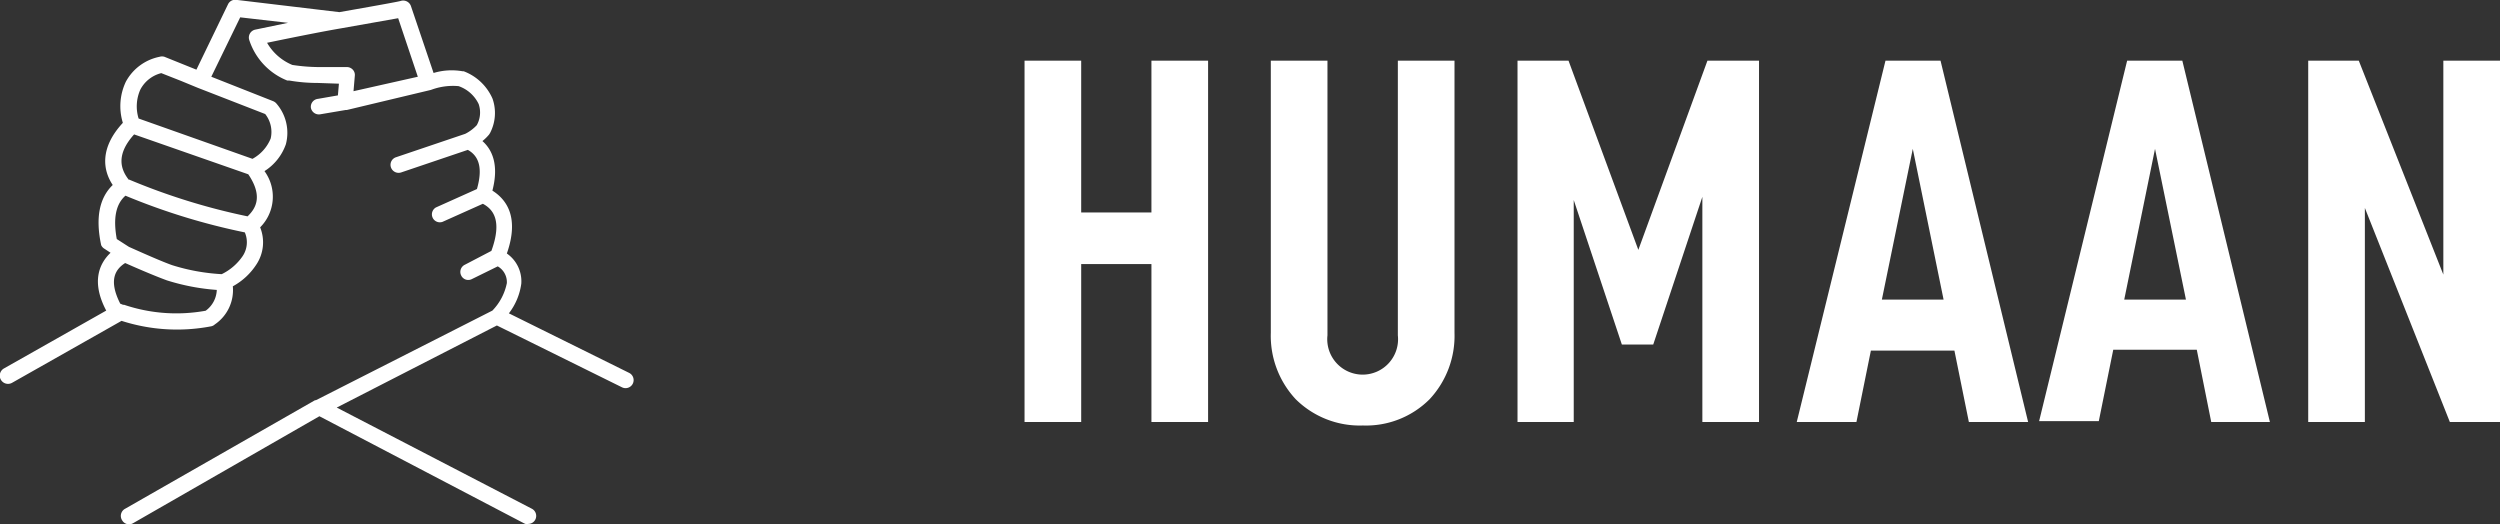
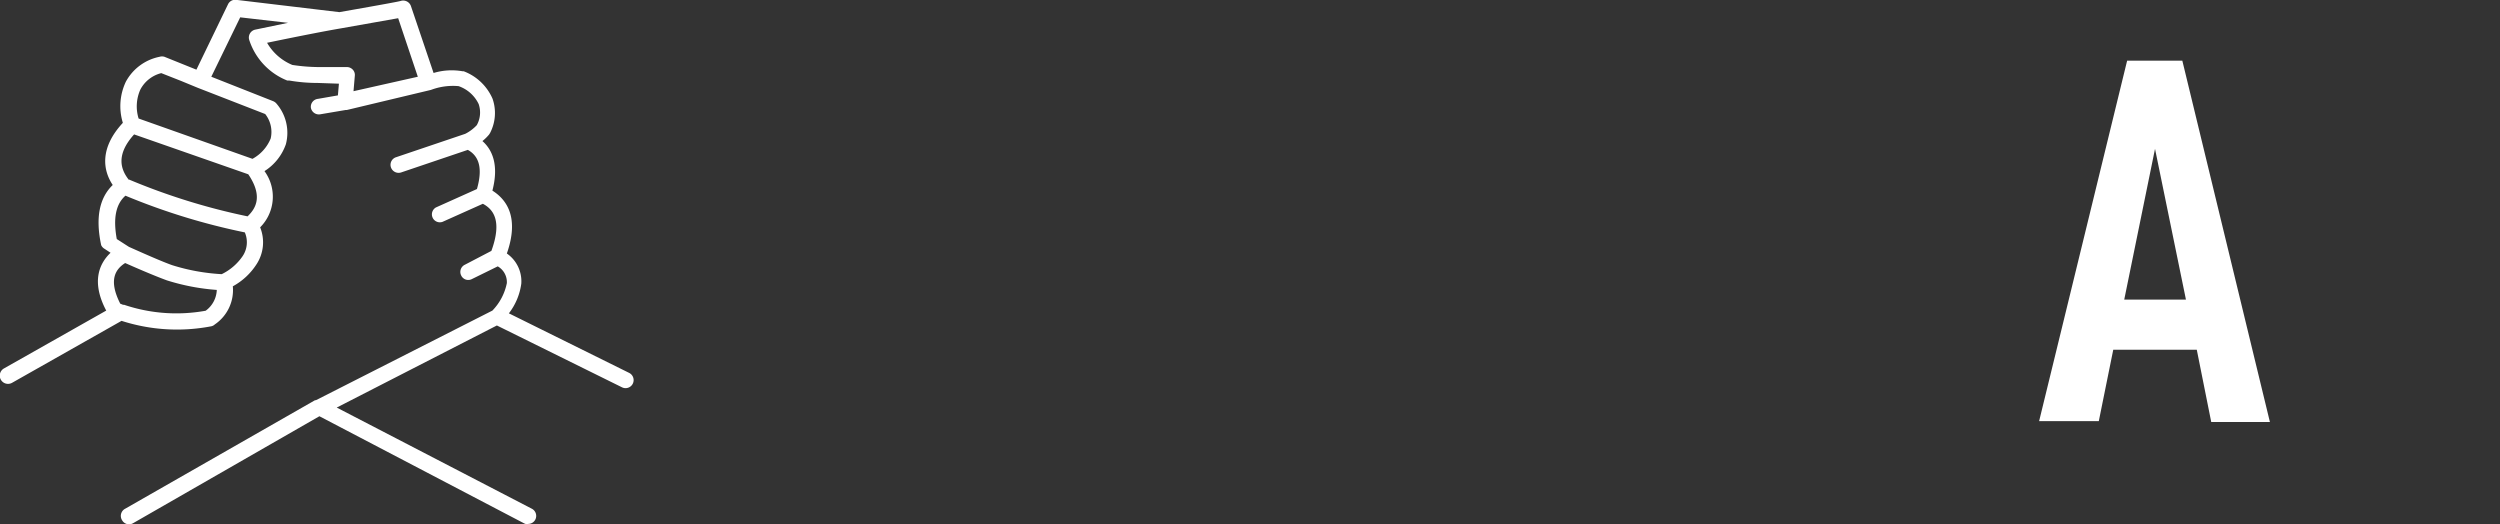
<svg xmlns="http://www.w3.org/2000/svg" viewBox="0 0 172.98 36.27">
  <rect x="0" y="0" width="172.98" height="36.27" fill="#333333" stroke="none" />
  <defs>
    <style>.cls-1{fill:#fff;}</style>
  </defs>
  <title>human-nl</title>
  <g id="Layer_2" data-name="Layer 2">
    <g id="Layer_1-2" data-name="Layer 1">
-       <path class="cls-1" d="M79.67,30V19.07H74.81V30H70.89V5h3.92v10.5h4.86V5h3.92V30Z" transform="translate(0 -0.8)" />
-       <path class="cls-1" d="M98.92,28.42a6.21,6.21,0,0,1-4.62,1.82,6.29,6.29,0,0,1-4.65-1.82,6.43,6.43,0,0,1-1.72-4.59V5h3.92V24a2.45,2.45,0,1,0,4.87,0V5h3.92V23.83A6.43,6.43,0,0,1,98.92,28.42Z" transform="translate(0 -0.8)" />
-       <path class="cls-1" d="M117.79,30V14.42l-3.4,10.22h-2.17l-3.33-10V30H105V5h3.53l4.83,13.09L118.14,5h3.57V30Z" transform="translate(0 -0.8)" />
-       <path class="cls-1" d="M136.23,30l-1-4.94h-5.78l-1,4.94h-4.13L130.46,5h3.81L140.33,30Zm-3.88-18.9-2.14,10.43h4.27Z" transform="translate(0 -0.8)" />
      <path class="cls-1" d="M153,30,152,25h-5.78l-1,4.94h-4.13L147.18,5H151L157.06,30Zm-3.89-18.9-2.13,10.43h4.27Z" transform="translate(0 -0.8)" />
-       <path class="cls-1" d="M169.51,30l-5.88-14.81V30h-3.92V5h3.5l5.85,14.8V5H173V30Z" transform="translate(0 -0.8)" />
      <path class="cls-1" d="M20.21,5.29A12.34,12.34,0,0,0,22,5.44l2,0a.56.56,0,0,1,.41.18.53.53,0,0,1,.14.43l-.09,1.06,4.45-1L27.55,2.06l-3.95.7h0c-1,.17-2.76.51-5.12,1a3.59,3.59,0,0,0,1.74,1.53M9.59,9l7.88,2.79a2.81,2.81,0,0,0,1.26-1.41,2,2,0,0,0-.38-1.69L13.67,6.87h0l-1.14-.47-1.37-.54A2.25,2.25,0,0,0,9.71,7,2.85,2.85,0,0,0,9.59,9m-.67,4.22a44.47,44.47,0,0,0,8.21,2.55c.61-.58,1.05-1.43.05-2.91L9.28,10.1c-1.32,1.46-.89,2.48-.36,3.15m0,4.63c1.47.66,2.48,1.09,3,1.27a13.94,13.94,0,0,0,3.42.62,3.72,3.72,0,0,0,1.45-1.25,1.72,1.72,0,0,0,.15-1.64,45,45,0,0,1-8.26-2.54c-.67.59-.86,1.57-.6,3Zm-.36,4a11.32,11.32,0,0,0,5.67.42A1.86,1.86,0,0,0,15,20.86a15,15,0,0,1-3.45-.66C11,20,10.06,19.62,8.66,19c-.66.42-1.18,1.16-.34,2.81l.22.09m28,15.18a.58.58,0,0,1-.26-.06L22.1,29.6,9.21,37a.55.55,0,0,1-.76-.2A.56.56,0,0,1,8.66,36L21.8,28.49l.06,0,12.21-6.2a3.81,3.81,0,0,0,1-1.9,1.26,1.26,0,0,0-.63-1.16l-1.79.88a.54.54,0,0,1-.74-.25.55.55,0,0,1,.25-.74L34,18.16c.77-2.11.11-2.89-.59-3.26l-2.79,1.25a.55.55,0,0,1-.45-1L33,13.88c.5-1.73-.06-2.39-.63-2.71l-4.61,1.56a.56.56,0,0,1-.71-.35.55.55,0,0,1,.35-.7l4.79-1.62a2.84,2.84,0,0,0,.8-.6A1.8,1.8,0,0,0,33.12,8a2.41,2.41,0,0,0-1.39-1.24,4.33,4.33,0,0,0-1.91.26h0L24,8.41l-.08,0-1.77.3a.56.56,0,0,1-.64-.46A.55.55,0,0,1,22,7.64l1.38-.24.07-.81L22,6.54a11.66,11.66,0,0,1-2-.17l-.13,0a4.52,4.52,0,0,1-2.63-2.82.56.56,0,0,1,.42-.7l2.27-.47L16.62,2l-2,4.11,4.28,1.69a.61.61,0,0,1,.24.18,3.09,3.09,0,0,1,.64,2.8,3.6,3.6,0,0,1-1.48,1.86A3,3,0,0,1,18,16.53a2.77,2.77,0,0,1-.26,2.57,4.52,4.52,0,0,1-1.63,1.51,2.87,2.87,0,0,1-1.25,2.64.5.5,0,0,1-.26.13A12.52,12.52,0,0,1,8.41,23L.83,27.29a.56.56,0,0,1-.55-1l7.07-4c-1.06-2-.47-3.27.3-4l-.41-.27A.56.56,0,0,1,7,17.76q-.6-2.81.8-4.16c-.67-1-.93-2.54.7-4.3a3.94,3.94,0,0,1,.21-2.85,3.41,3.41,0,0,1,2.33-1.72.57.57,0,0,1,.34,0l2.21.89,2.19-4.53a.55.55,0,0,1,.57-.3l7.13.85c3.31-.58,4.08-.73,4.23-.77a.57.57,0,0,1,.72.34L30,5.85a4.35,4.35,0,0,1,2-.12l.08,0a3.54,3.54,0,0,1,2,1.9A3,3,0,0,1,33.91,10l-.07.11a3.27,3.27,0,0,1-.46.45c.69.61,1.15,1.66.69,3.43,1,.63,1.87,1.87,1,4.35a2.34,2.34,0,0,1,1,2.08,4.29,4.29,0,0,1-.86,2.06l8.32,4.12a.55.55,0,0,1-.49,1l-8.66-4.28L23.3,29,36.8,36a.56.56,0,0,1,.24.75.55.55,0,0,1-.49.3" transform="translate(0 -0.8)" />
    </g>
  </g>
</svg>